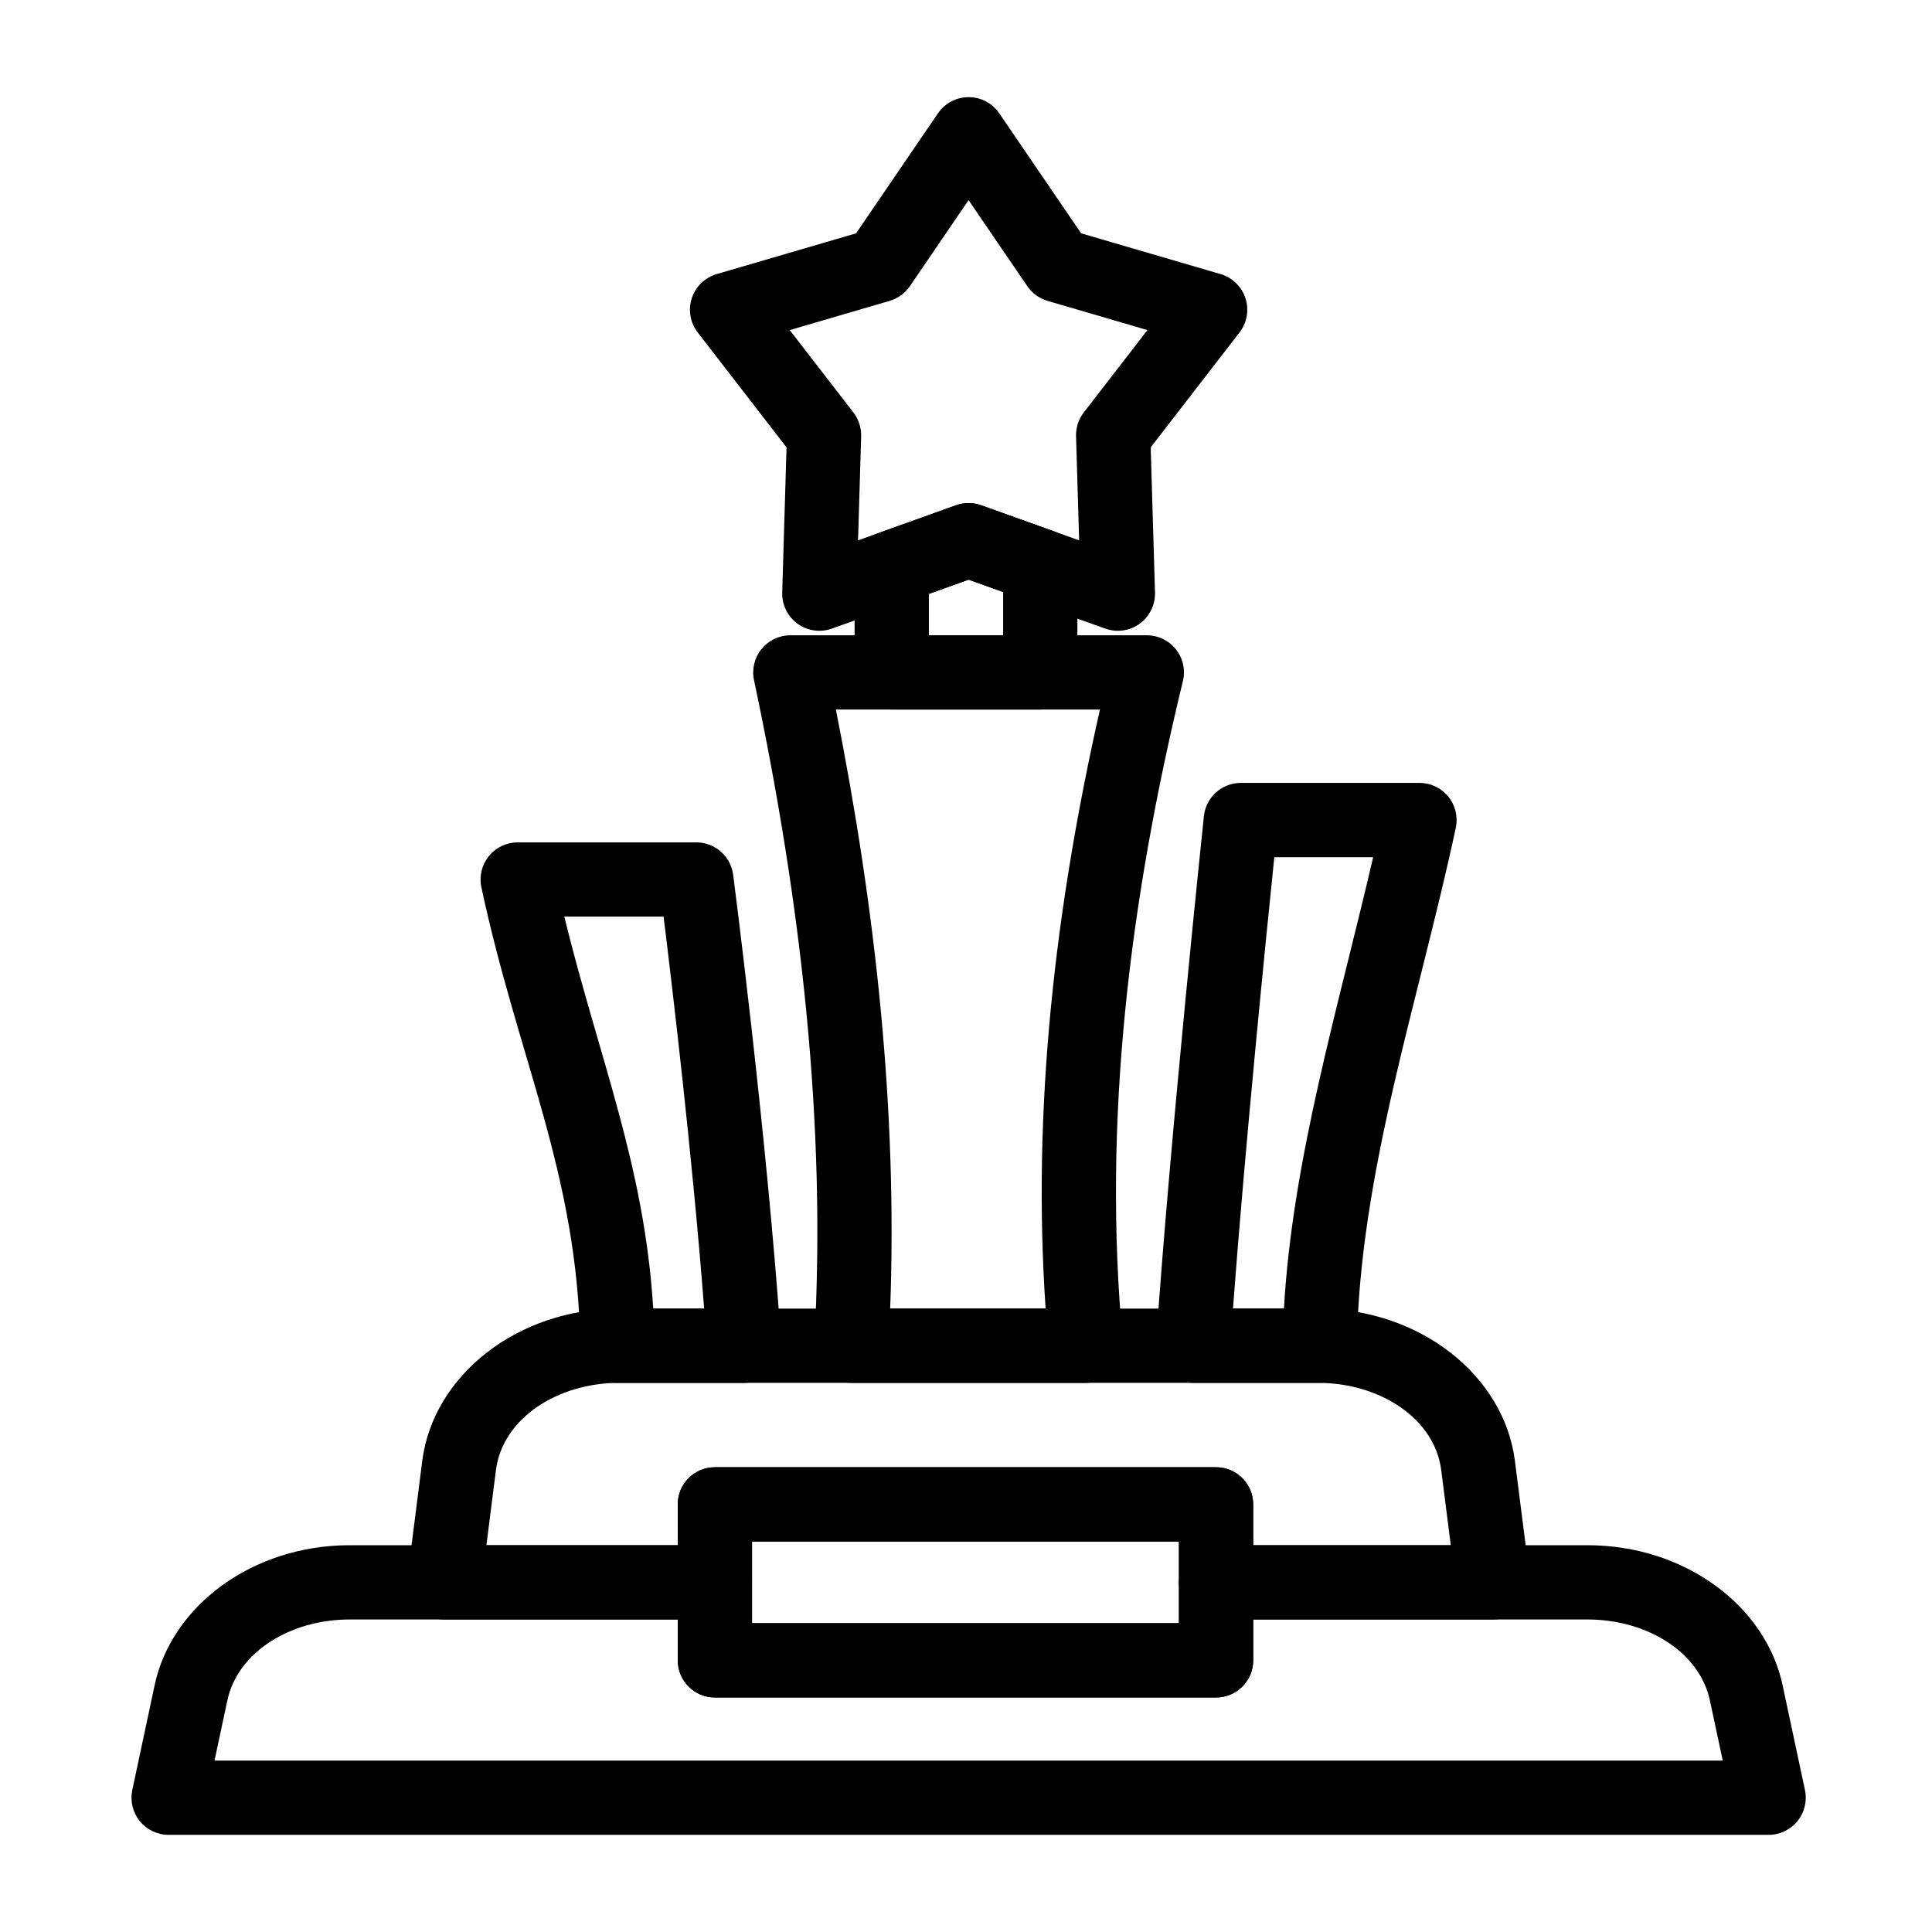
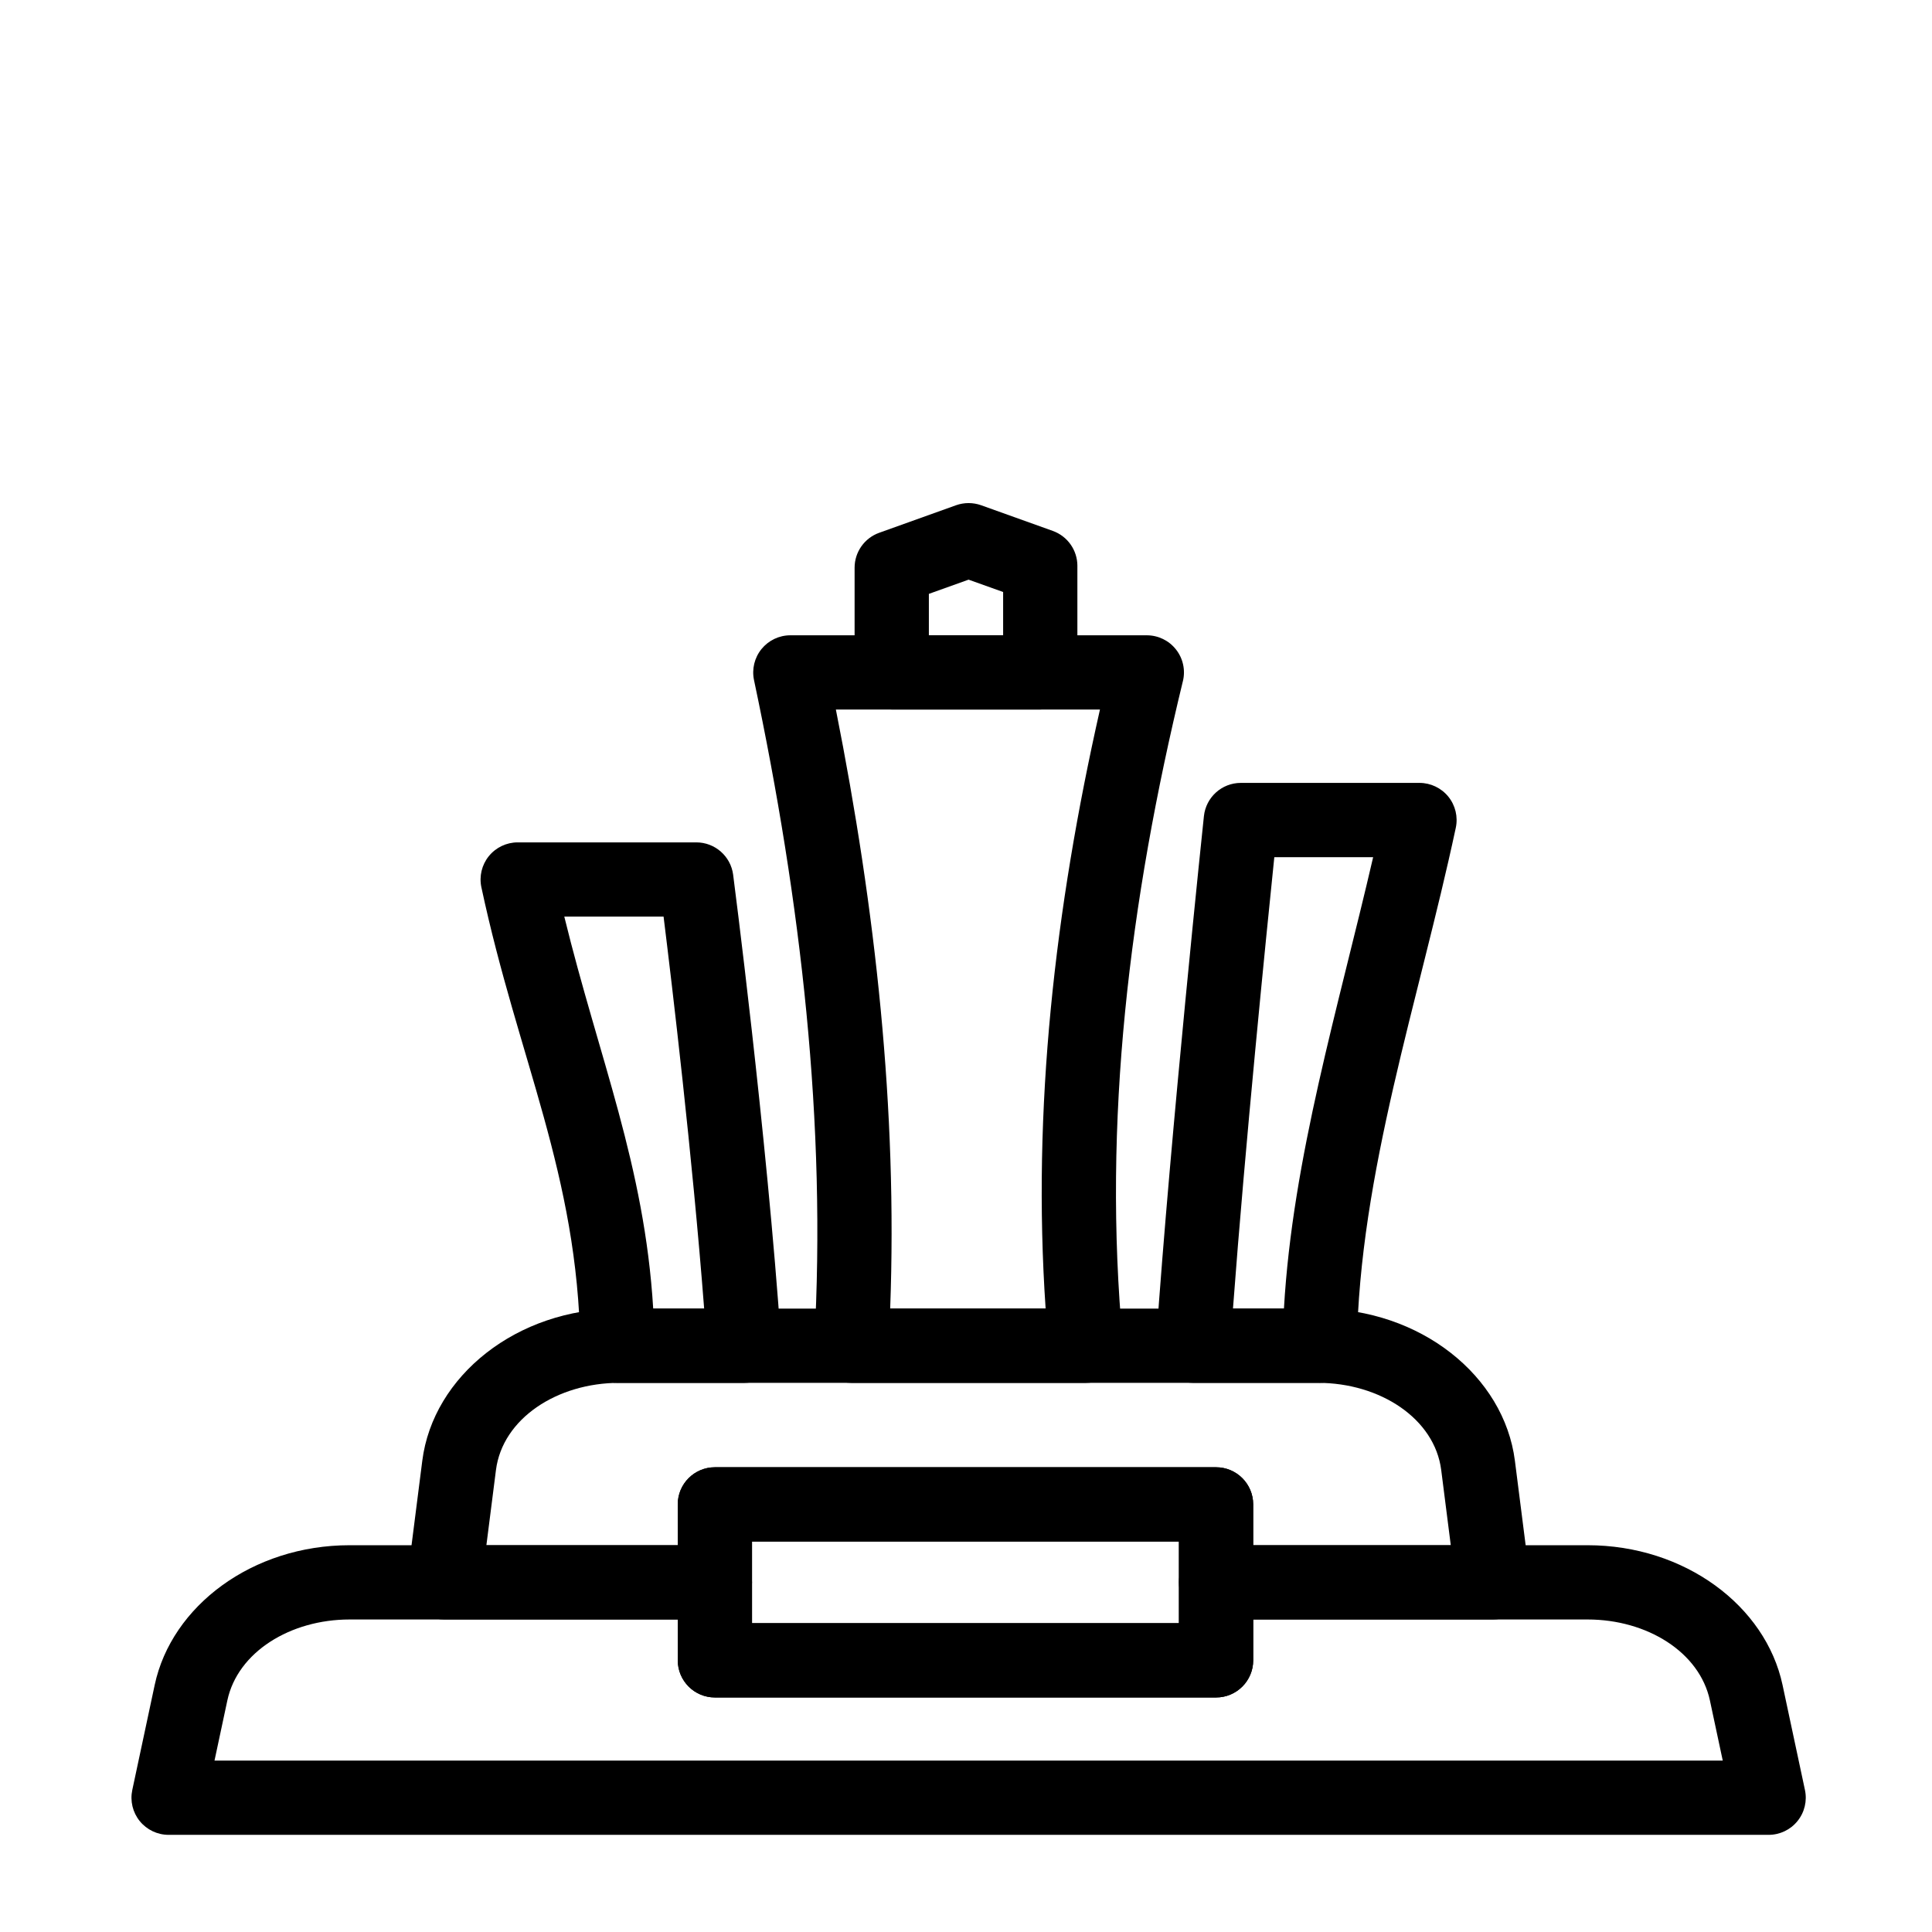
<svg xmlns="http://www.w3.org/2000/svg" fill="#000000" width="800px" height="800px" version="1.1" viewBox="144 144 512 512">
  <g fill-rule="evenodd">
    <path d="m466.27 553.5c-5.441 0-9.84 4.41-9.84 9.84v10.824h-113.14v-10.824c0-5.434-4.402-9.84-9.84-9.84h-96.801c-25.703 0-47.176 16.035-51.656 37.039-3 14.027-5.934 27.82-5.934 27.82-0.621 2.906 0.102 5.934 1.969 8.242 1.875 2.312 4.684 3.652 7.652 3.652h424.02c2.977 0 5.785-1.34 7.652-3.652 1.875-2.305 2.598-5.336 1.977-8.242 0 0-2.945-13.793-5.934-27.82-4.481-21.004-25.961-37.039-51.656-37.039zm9.84 19.68h88.625c15.711 0 29.668 8.621 32.41 21.461l3.402 15.934h-399.7l3.402-15.934c2.738-12.84 16.688-21.461 32.41-21.461h86.961v10.824c0 5.434 4.41 9.84 9.84 9.84h132.82c5.434 0 9.84-4.41 9.84-9.84v-10.824z" />
    <path d="m476.11 542.68c0-5.434-4.41-9.84-9.84-9.84h-132.82c-5.434 0-9.84 4.41-9.84 9.84v41.328c0 5.434 4.41 9.84 9.84 9.84h132.82c5.434 0 9.84-4.41 9.84-9.84zm-19.68 9.84v21.648h-113.14v-21.648z" />
    <path d="m450.36 499.96c-0.18 2.715 0.762 5.391 2.629 7.383 1.859 1.992 4.465 3.125 7.188 3.125h33.465c5.414 0.055 9.855-4.273 9.934-9.691 0.691-45.816 16.43-91.59 26.223-137.4 0.621-2.906-0.102-5.934-1.969-8.25-1.875-2.305-4.684-3.652-7.652-3.652h-47.344c-5.031 0-9.25 3.801-9.785 8.809 0 0-8.887 84.09-12.691 139.67zm33.898-9.172h-13.508c3.227-43.32 8.777-98.473 10.957-119.63h26.191c-9.227 39.871-21.355 79.75-23.641 119.63z" />
    <path d="m297.79 500.79c0.086 5.414 4.527 9.746 9.934 9.691h33.473c2.723 0 5.328-1.133 7.188-3.125 1.859-1.992 2.809-4.668 2.629-7.383-3.809-55.703-12.723-124.16-12.723-124.16-0.637-4.902-4.816-8.574-9.762-8.574h-47.336c-2.969 0-5.785 1.348-7.652 3.652-1.867 2.312-2.59 5.344-1.969 8.25 9.77 45.73 25.527 75.918 26.215 121.65zm19.316-9.988c-2.305-38.008-14.352-66.258-23.562-103.89h26.309c2.273 18.359 7.613 63.102 10.754 103.89z" />
    <path d="m333.45 573.18c5.441 0 9.84-4.41 9.84-9.84v-10.824h113.14v10.824c0 5.434 4.402 9.84 9.84 9.84h73.375c2.824 0 5.519-1.211 7.383-3.336 1.875-2.117 2.738-4.945 2.379-7.746 0 0-1.961-15.445-3.945-31-2.859-22.441-25.023-40.305-52.215-40.305h-185.12c-27.191 0-49.359 17.863-52.215 40.305-1.977 15.555-3.945 31-3.945 31-0.355 2.801 0.512 5.629 2.379 7.746 1.867 2.125 4.559 3.336 7.383 3.336zm-9.84-19.68h-50.711l2.535-19.926c1.738-13.617 16.191-23.105 32.691-23.105h185.12c16.5 0 30.961 9.484 32.691 23.105l2.535 19.926h-52.363v-10.824c0-5.434-4.41-9.84-9.84-9.84h-132.82c-5.434 0-9.84 4.41-9.84 9.84z" />
    <path d="m457.48 324.52c0.715-2.93 0.039-6.031-1.828-8.398-1.867-2.379-4.715-3.762-7.738-3.762h-94.465c-2.969 0-5.769 1.34-7.644 3.644-1.867 2.305-2.598 5.328-1.984 8.234 12.461 58.852 19.254 117.55 15.957 175.84-0.156 2.699 0.812 5.352 2.668 7.312 1.859 1.969 4.449 3.086 7.156 3.086h62.164c2.769 0 5.406-1.164 7.273-3.211 1.867-2.047 2.777-4.785 2.527-7.543-5.441-58.402 1.723-116.8 15.91-175.21zm-21.98 7.519c-11.965 52.922-18.004 105.84-14.398 158.76h-41.195c1.953-52.672-3.84-105.65-14.391-158.76z" />
    <path d="m429.52 293.96c0-4.156-2.613-7.863-6.527-9.266l-18.988-6.801c-2.148-0.762-4.488-0.762-6.637 0l-20.363 7.297c-3.914 1.395-6.527 5.102-6.527 9.258v27.742c0 5.434 4.41 9.84 9.84 9.84h39.359c5.434 0 9.84-4.41 9.84-9.84v-28.23zm-19.68 6.926v11.461h-19.68v-10.965l10.523-3.769z" />
-     <path d="m408.82 174.04c-1.836-2.691-4.871-4.297-8.133-4.297-3.25 0-6.289 1.605-8.125 4.297l-21.695 31.797-36.945 10.801c-3.117 0.914-5.59 3.312-6.598 6.406-1 3.094-0.418 6.481 1.574 9.055l23.539 30.457-1.141 38.477c-0.094 3.25 1.426 6.336 4.055 8.25s6.039 2.402 9.102 1.309l36.234-12.973 36.242 12.973c3.062 1.094 6.473 0.605 9.102-1.309s4.148-5 4.055-8.25l-1.141-38.477s23.539-30.457 23.539-30.457c1.992-2.574 2.574-5.961 1.574-9.055-1.008-3.094-3.481-5.496-6.598-6.406l-36.945-10.801-21.695-31.797zm-8.133 23.004 15.555 22.789c1.281 1.883 3.18 3.258 5.359 3.898l26.48 7.746-16.871 21.836c-1.395 1.801-2.117 4.031-2.047 6.305l0.82 27.582s-25.977-9.305-25.977-9.305c-2.148-0.762-4.488-0.762-6.637 0l-25.977 9.305 0.82-27.582c0.062-2.273-0.66-4.504-2.047-6.305l-16.879-21.836 26.48-7.746c2.188-0.637 4.086-2.016 5.367-3.898l15.547-22.789z" />
  </g>
</svg>